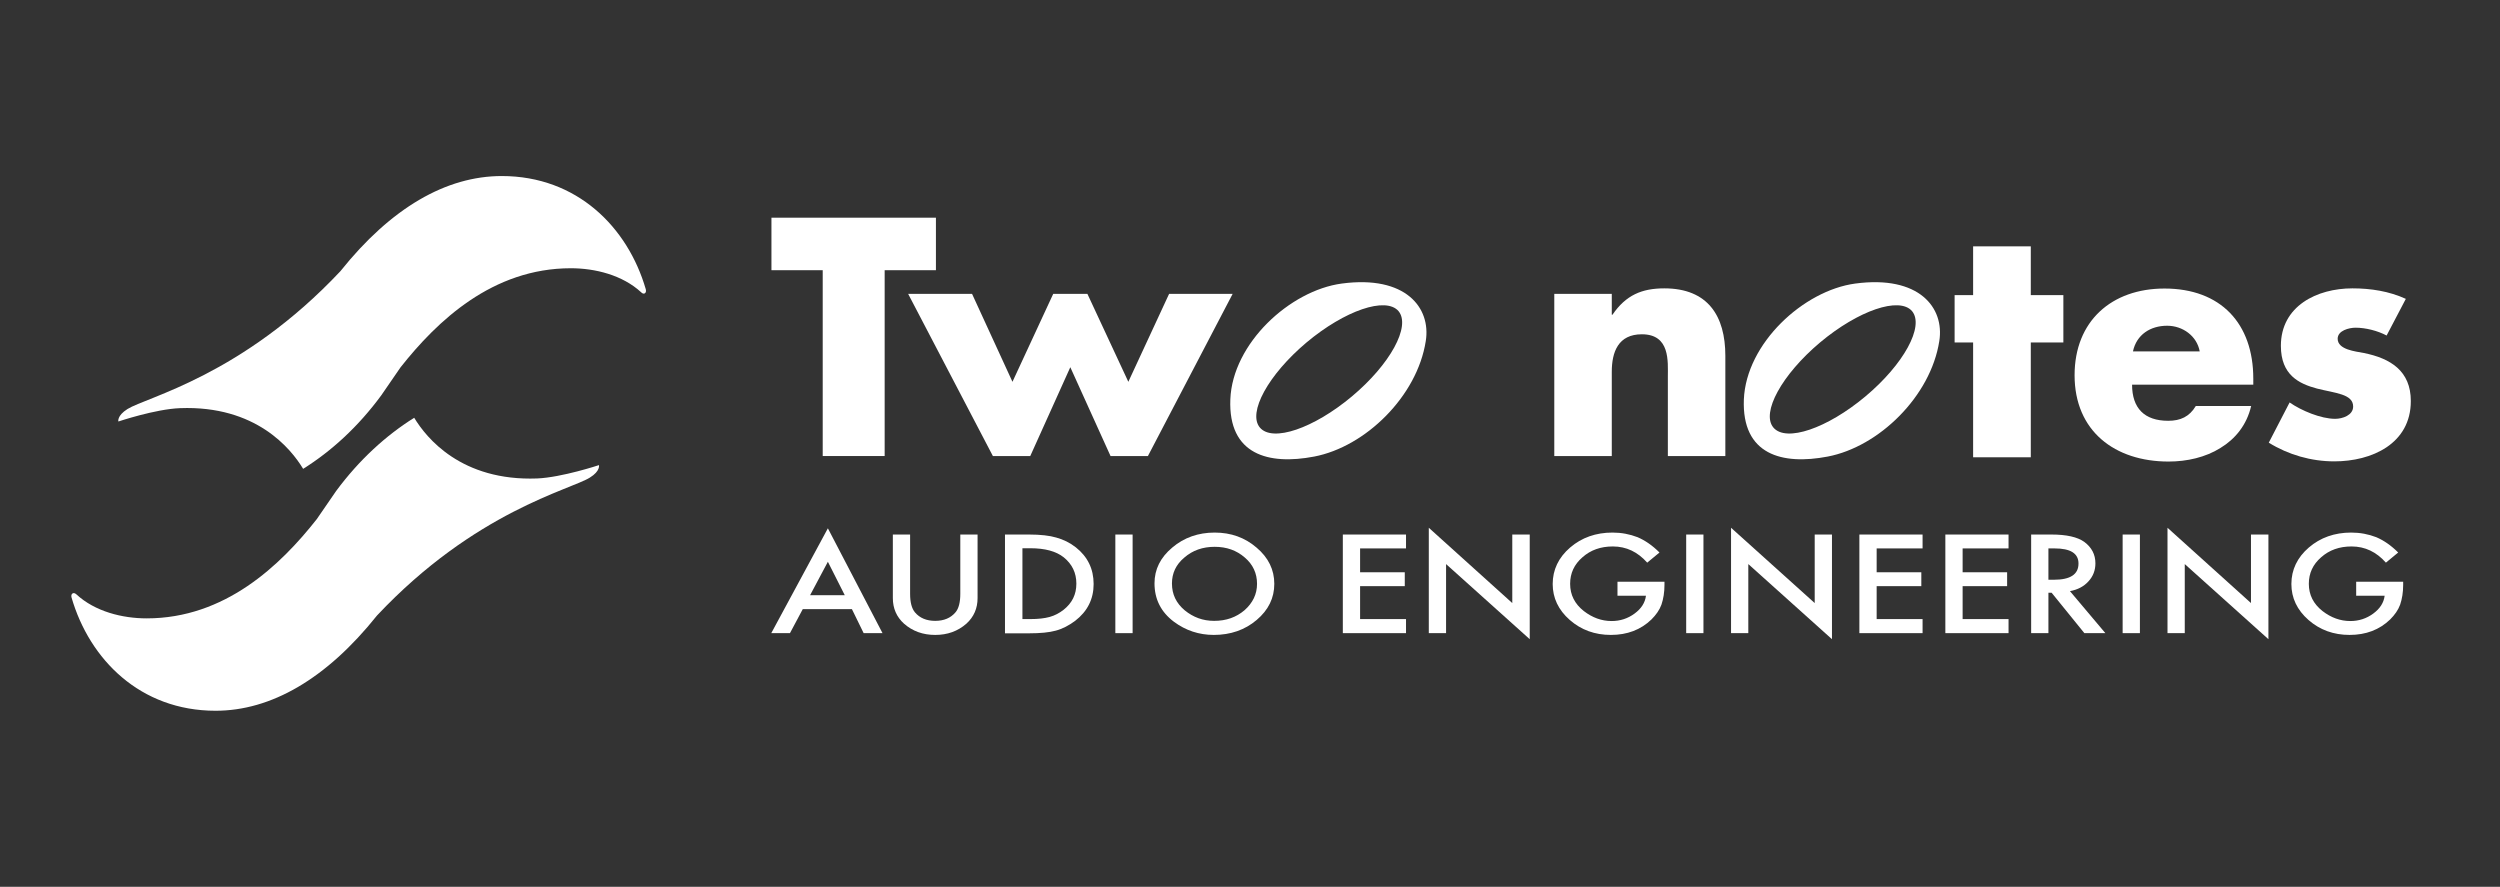
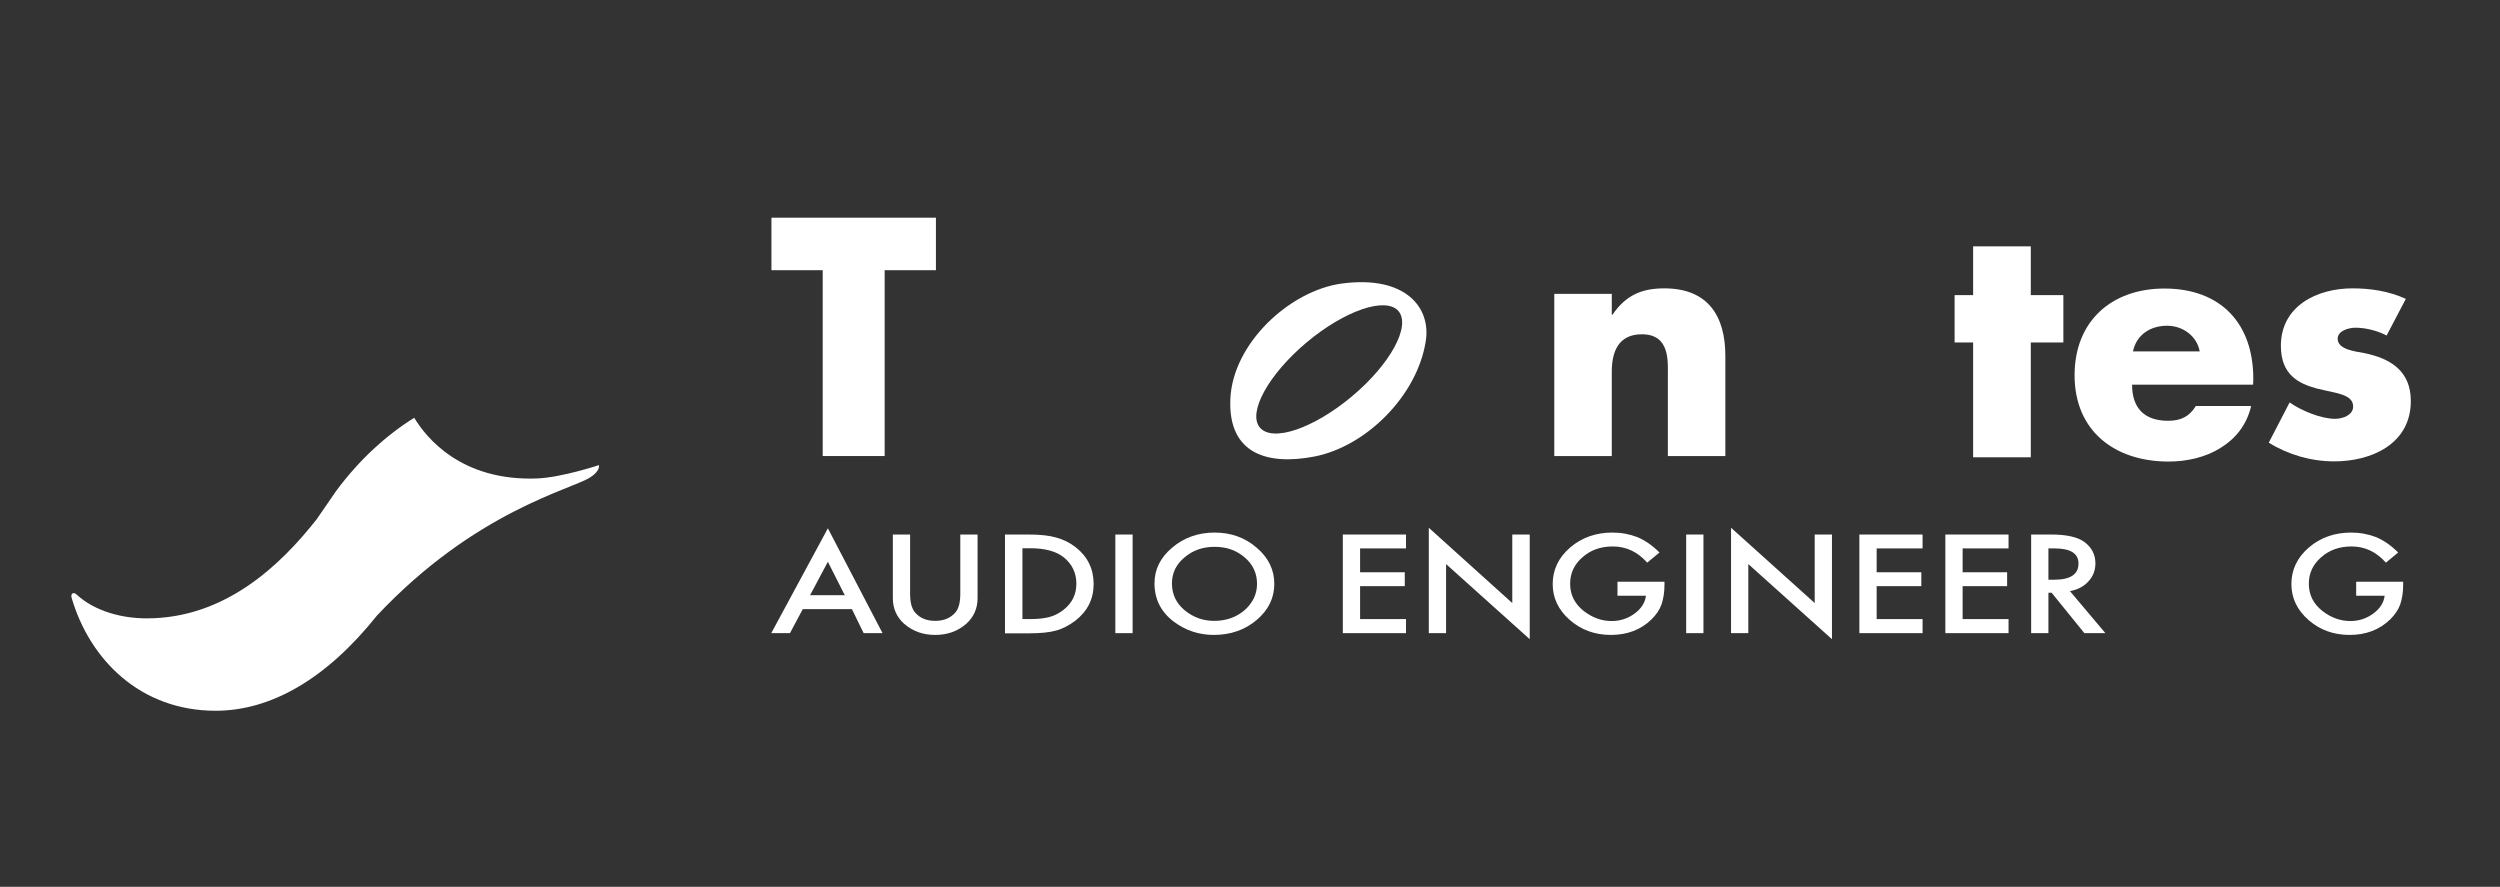
<svg xmlns="http://www.w3.org/2000/svg" version="1.1" id="Layer_1" x="0px" y="0px" viewBox="0 0 1404.5 498.2" style="enable-background:new 0 0 1404.5 498.2;" xml:space="preserve">
  <rect x="0" y="0" width="1404.5" height="498.2" fill="#333333" stroke="none" />
  <style type="text/css">
	.st0{fill:#FFFFFF;}
	.st1{fill-rule:evenodd;clip-rule:evenodd;fill:#FFFFFF;}
</style>
  <g>
-     <path class="st0" d="M362.8,162.5c-10.1-34.8-38.6-63.6-80.9-63.6c-31.2,0-62.2,17.8-90.7,53.5C136.1,211,82.3,223.1,71.6,229.8   c-6,3.8-5.1,7-5.1,7s20.8-7,34.7-7.5c42.6-1.6,62.3,22.8,69.1,34.1c15.8-9.9,30.9-23.6,43.9-41.3l10.8-15.7   c20.6-26.1,51.7-55.7,95.7-55.7c13.6,0,29,3.8,39.5,13.5C361.7,165.8,363.4,164.7,362.8,162.5" />
    <path class="st0" d="M40.2,335.7c10.1,34.8,38.6,63.6,80.9,63.6c31.1,0,62.2-17.8,90.7-53.5c55.1-58.6,108.9-70.7,119.6-77.5   c6-3.7,5.1-7,5.1-7s-20.8,6.9-34.7,7.5c-42.6,1.6-62.3-22.8-69.1-34.1c-15.8,9.9-30.9,23.6-43.9,41.2L178,291.6   c-20.6,26.2-51.7,55.8-95.6,55.8c-13.6,0-29-3.8-39.5-13.5C41.3,332.4,39.6,333.5,40.2,335.7" />
    <path class="st0" d="M478.6,342.2h-27.6l-7.2,13.5h-10.5l31.8-58.9l30.7,58.9h-10.6L478.6,342.2z M474.6,334.4l-9.5-18.8l-10,18.8   H474.6z" />
    <path class="st0" d="M511.3,300.3v33.3c0,4.8,0.9,8.2,2.7,10.4c2.7,3.2,6.5,4.8,11.4,4.8c4.9,0,8.7-1.6,11.4-4.8   c1.8-2.1,2.7-5.6,2.7-10.4v-33.3h9.7V336c0,5.8-2.1,10.6-6.3,14.4c-4.8,4.2-10.6,6.3-17.5,6.3c-6.9,0-12.7-2.1-17.5-6.3   c-4.2-3.8-6.3-8.6-6.3-14.4v-35.7H511.3z" />
    <path class="st0" d="M564.6,355.7v-55.4h13.5c6.5,0,11.6,0.6,15.3,1.7c4,1.1,7.7,2.9,11,5.5c6.6,5.2,10,12.1,10,20.6   c0,8.5-3.5,15.4-10.4,20.7c-3.5,2.6-7.1,4.5-10.9,5.5c-3.6,1-8.6,1.5-15.1,1.5H564.6z M574.4,347.8h4.4c4.4,0,8-0.4,10.9-1.2   c2.9-0.8,5.5-2.2,7.8-4c4.8-3.8,7.2-8.6,7.2-14.7c0-6.1-2.4-11-7.1-14.8c-4.3-3.4-10.5-5.1-18.8-5.1h-4.4V347.8z" />
    <rect x="626.6" y="300.3" class="st1" width="9.7" height="55.4" />
    <path class="st0" d="M648.6,327.7c0-7.8,3.3-14.5,10-20.1c6.6-5.6,14.6-8.4,23.8-8.4c9.2,0,17,2.8,23.6,8.5   c6.6,5.6,9.9,12.4,9.9,20.3c0,8-3.3,14.7-9.9,20.3c-6.6,5.6-14.7,8.4-24.1,8.4c-8.3,0-15.8-2.5-22.4-7.4   C652.2,343.8,648.6,336.6,648.6,327.7 M658.4,327.8c0,6.1,2.4,11.1,7.2,15.1c4.8,3.9,10.2,5.9,16.5,5.9c6.8,0,12.4-2,17.1-6   c4.6-4.1,7-9,7-14.8c0-5.9-2.3-10.9-6.9-14.8c-4.6-4-10.2-6-16.9-6c-6.7,0-12.4,2-17,6C660.7,317.1,658.4,322,658.4,327.8" />
    <polygon class="st0" points="789.9,308.1 764.1,308.1 764.1,321.5 789.2,321.5 789.2,329.3 764.1,329.3 764.1,347.8 789.9,347.8    789.9,355.7 754.4,355.7 754.4,300.3 789.9,300.3  " />
    <polygon class="st0" points="802.7,355.7 802.7,296.5 849.6,338.8 849.6,300.3 859.4,300.3 859.4,359.1 812.4,316.9 812.4,355.7     " />
    <path class="st0" d="M908.5,326.8h26.6v1.8c0,4.2-0.6,7.8-1.7,11.1c-1.1,3-3,5.7-5.6,8.3c-6,5.8-13.6,8.7-22.8,8.7   c-9,0-16.7-2.8-23.1-8.4c-6.4-5.6-9.6-12.4-9.6-20.2c0-8,3.3-14.9,9.8-20.5c6.5-5.6,14.5-8.4,23.8-8.4c5,0,9.7,0.9,14.1,2.6   c4.2,1.8,8.3,4.6,12.3,8.6l-6.9,5.7c-5.3-6-11.7-9.1-19.3-9.1c-6.8,0-12.5,2-17.1,6.1c-4.6,4-6.9,8.9-6.9,14.9   c0,6.2,2.6,11.3,7.7,15.3c4.8,3.7,10,5.6,15.6,5.6c4.8,0,9.1-1.4,12.9-4.2c3.8-2.8,5.9-6.1,6.4-10h-16V326.8z" />
    <rect x="947.3" y="300.3" class="st1" width="9.7" height="55.4" />
    <polygon class="st0" points="972.5,355.7 972.5,296.5 1019.5,338.8 1019.5,300.3 1029.2,300.3 1029.2,359.1 982.2,316.9    982.2,355.7  " />
    <polygon class="st0" points="1080.1,308.1 1054.3,308.1 1054.3,321.5 1079.4,321.5 1079.4,329.3 1054.3,329.3 1054.3,347.8    1080.1,347.8 1080.1,355.7 1044.6,355.7 1044.6,300.3 1080.1,300.3  " />
    <polygon class="st0" points="1128.4,308.1 1102.6,308.1 1102.6,321.5 1127.6,321.5 1127.6,329.3 1102.6,329.3 1102.6,347.8    1128.4,347.8 1128.4,355.7 1092.9,355.7 1092.9,300.3 1128.4,300.3  " />
    <path class="st0" d="M1162.9,332.1l19.9,23.6H1171l-18.4-22.7h-1.8v22.7h-9.7v-55.4h11.4c8.5,0,14.6,1.4,18.4,4.1   c4.2,3.1,6.3,7.1,6.3,12.1c0,3.9-1.3,7.3-3.9,10.1C1170.7,329.5,1167.2,331.3,1162.9,332.1 M1150.8,325.7h3.1   c9.2,0,13.8-3,13.8-9.1c0-5.7-4.5-8.5-13.4-8.5h-3.5V325.7z" />
-     <rect x="1192.5" y="300.3" class="st1" width="9.7" height="55.4" />
-     <polygon class="st0" points="1217.7,355.7 1217.7,296.5 1264.6,338.8 1264.6,300.3 1274.4,300.3 1274.4,359.1 1227.4,316.9    1227.4,355.7  " />
    <path class="st0" d="M1323.5,326.8h26.6v1.8c0,4.2-0.6,7.8-1.7,11.1c-1.1,3-3,5.7-5.6,8.3c-6,5.8-13.6,8.7-22.8,8.7   c-9,0-16.7-2.8-23.1-8.4c-6.4-5.6-9.6-12.4-9.6-20.2c0-8,3.3-14.9,9.8-20.5c6.5-5.6,14.5-8.4,23.8-8.4c5,0,9.7,0.9,14.1,2.6   c4.2,1.8,8.3,4.6,12.3,8.6l-6.9,5.7c-5.3-6-11.7-9.1-19.3-9.1c-6.8,0-12.5,2-17.1,6.1c-4.6,4-6.9,8.9-6.9,14.9   c0,6.2,2.6,11.3,7.7,15.3c4.8,3.7,10,5.6,15.6,5.6c4.8,0,9.1-1.4,12.9-4.2c3.8-2.8,5.9-6.1,6.4-10h-16V326.8z" />
    <polygon class="st0" points="497,256.2 462.2,256.2 462.2,151.8 433.4,151.8 433.4,122.3 525.8,122.3 525.8,151.8 497,151.8  " />
-     <polygon class="st0" points="568.8,214.5 591.7,165.1 610.9,165.1 633.9,214.5 656.8,165.1 692.5,165.1 644.9,256.2 623.9,256.2    601.3,206.3 578.8,256.2 557.8,256.2 510.2,165.1 546.1,165.1  " />
    <path class="st0" d="M905.5,176.8h0.4c7.5-11,16.5-14.8,29.1-14.8c24.5,0,34.3,15.5,34.3,37.9v56.3H937v-44.4c0-8.7,1.4-24-14.6-24   c-13.2,0-16.9,9.8-16.9,21.1v47.3h-32.3v-91.1h32.3V176.8z" />
    <polygon class="st0" points="1140.9,256.9 1108.5,256.9 1108.5,192.4 1098.1,192.4 1098.1,165.8 1108.5,165.8 1108.5,138.4    1140.9,138.4 1140.9,165.8 1159.2,165.8 1159.2,192.4 1140.9,192.4  " />
-     <path class="st0" d="M1265.8,216.1h-68c0,13.2,6.9,20.3,20.3,20.3c6.9,0,11.9-2.3,15.5-8.3h31.1c-2.5,10.7-8.9,18.5-17.3,23.6   c-8.3,5.2-18.7,7.6-29.1,7.6c-30.2,0-52.8-17.1-52.8-48.5c0-30.4,20.8-48.7,50.5-48.7c31.6,0,49.9,19.6,49.9,50.6V216.1z    M1235.8,197.4c-1.6-8.7-9.6-14.4-18.3-14.4c-9.4,0-17.2,5-19.2,14.4H1235.8z" />
+     <path class="st0" d="M1265.8,216.1h-68c0,13.2,6.9,20.3,20.3,20.3c6.9,0,11.9-2.3,15.5-8.3h31.1c-2.5,10.7-8.9,18.5-17.3,23.6   c-8.3,5.2-18.7,7.6-29.1,7.6c-30.2,0-52.8-17.1-52.8-48.5c0-30.4,20.8-48.7,50.5-48.7c31.6,0,49.9,19.6,49.9,50.6z    M1235.8,197.4c-1.6-8.7-9.6-14.4-18.3-14.4c-9.4,0-17.2,5-19.2,14.4H1235.8z" />
    <path class="st0" d="M1340.8,188.5c-5-2.7-11.9-4.4-17.4-4.4c-3.7,0-10.1,1.6-10.1,6.2c0,6.2,10.1,7.1,14.6,8   c15.1,3,26.5,10.1,26.5,27c0,24-21.9,33.9-43,33.9c-13,0-25.8-3.7-36.8-10.5l11.7-22.6c6.6,4.6,17.6,9.2,25.6,9.2   c4.1,0,10.1-2,10.1-6.9c0-7.1-10.1-7.5-20.3-10.1c-10.1-2.7-20.3-7.6-20.3-24c0-22.4,20.3-32.3,40.2-32.3c10.3,0,20.6,1.6,30,5.9   L1340.8,188.5z" />
    <path class="st0" d="M753.8,159.3c-29.1,3.9-61.4,33.6-62.6,65.1c-1.2,31.1,21.5,37,47.1,32.1c28.8-5.5,57.9-33.9,62.7-64.9   C804,172.9,789.7,154.5,753.8,159.3 M759.5,222.7c-21.5,18-44.6,25.9-51.7,17.5c-7-8.3,4.7-29.7,26.2-47.8   c21.5-18,44.6-25.9,51.7-17.6C792.7,183.3,781,204.7,759.5,222.7" />
-     <path class="st0" d="M1042.3,159.3c-29.1,3.9-61.3,33.6-62.6,65.1c-1.2,31.1,21.5,37,47.1,32.1c28.8-5.5,57.9-33.9,62.7-64.9   C1092.5,172.9,1078.2,154.5,1042.3,159.3 M1048,222.7c-21.5,18-44.6,25.9-51.7,17.5c-7-8.3,4.7-29.7,26.2-47.8   c21.5-18,44.6-25.9,51.7-17.6C1081.2,183.3,1069.5,204.7,1048,222.7" />
  </g>
</svg>